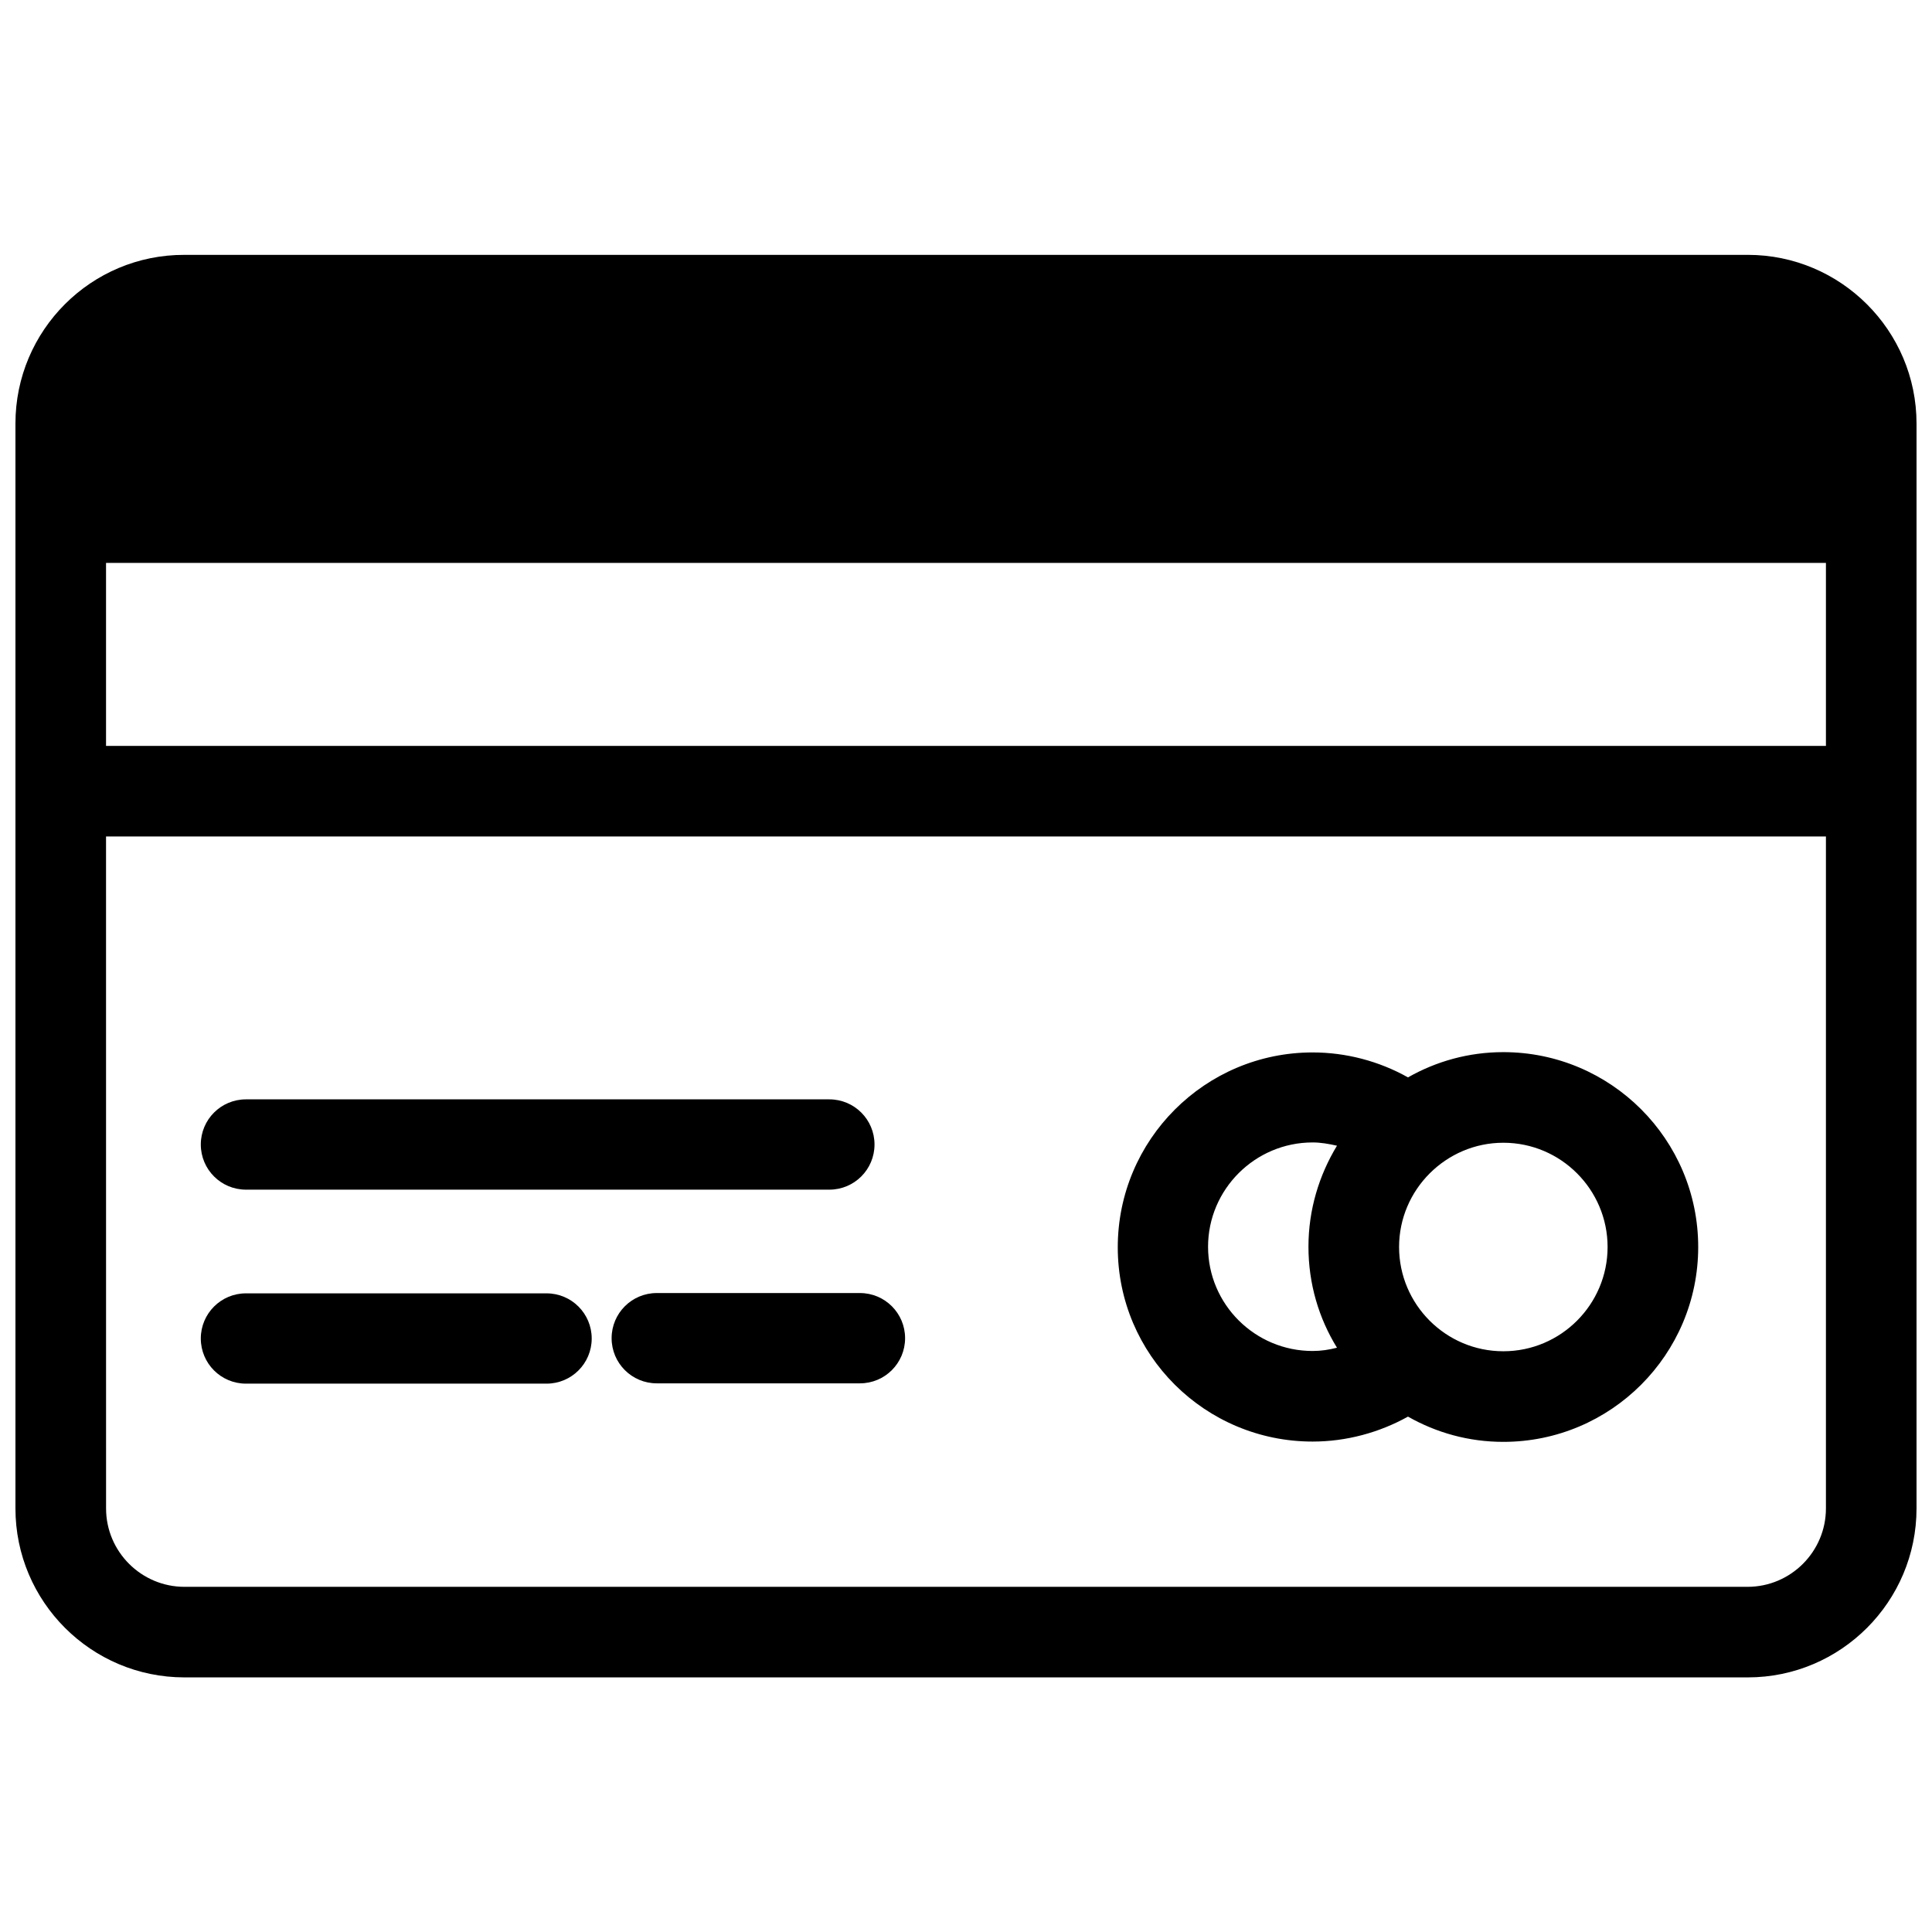
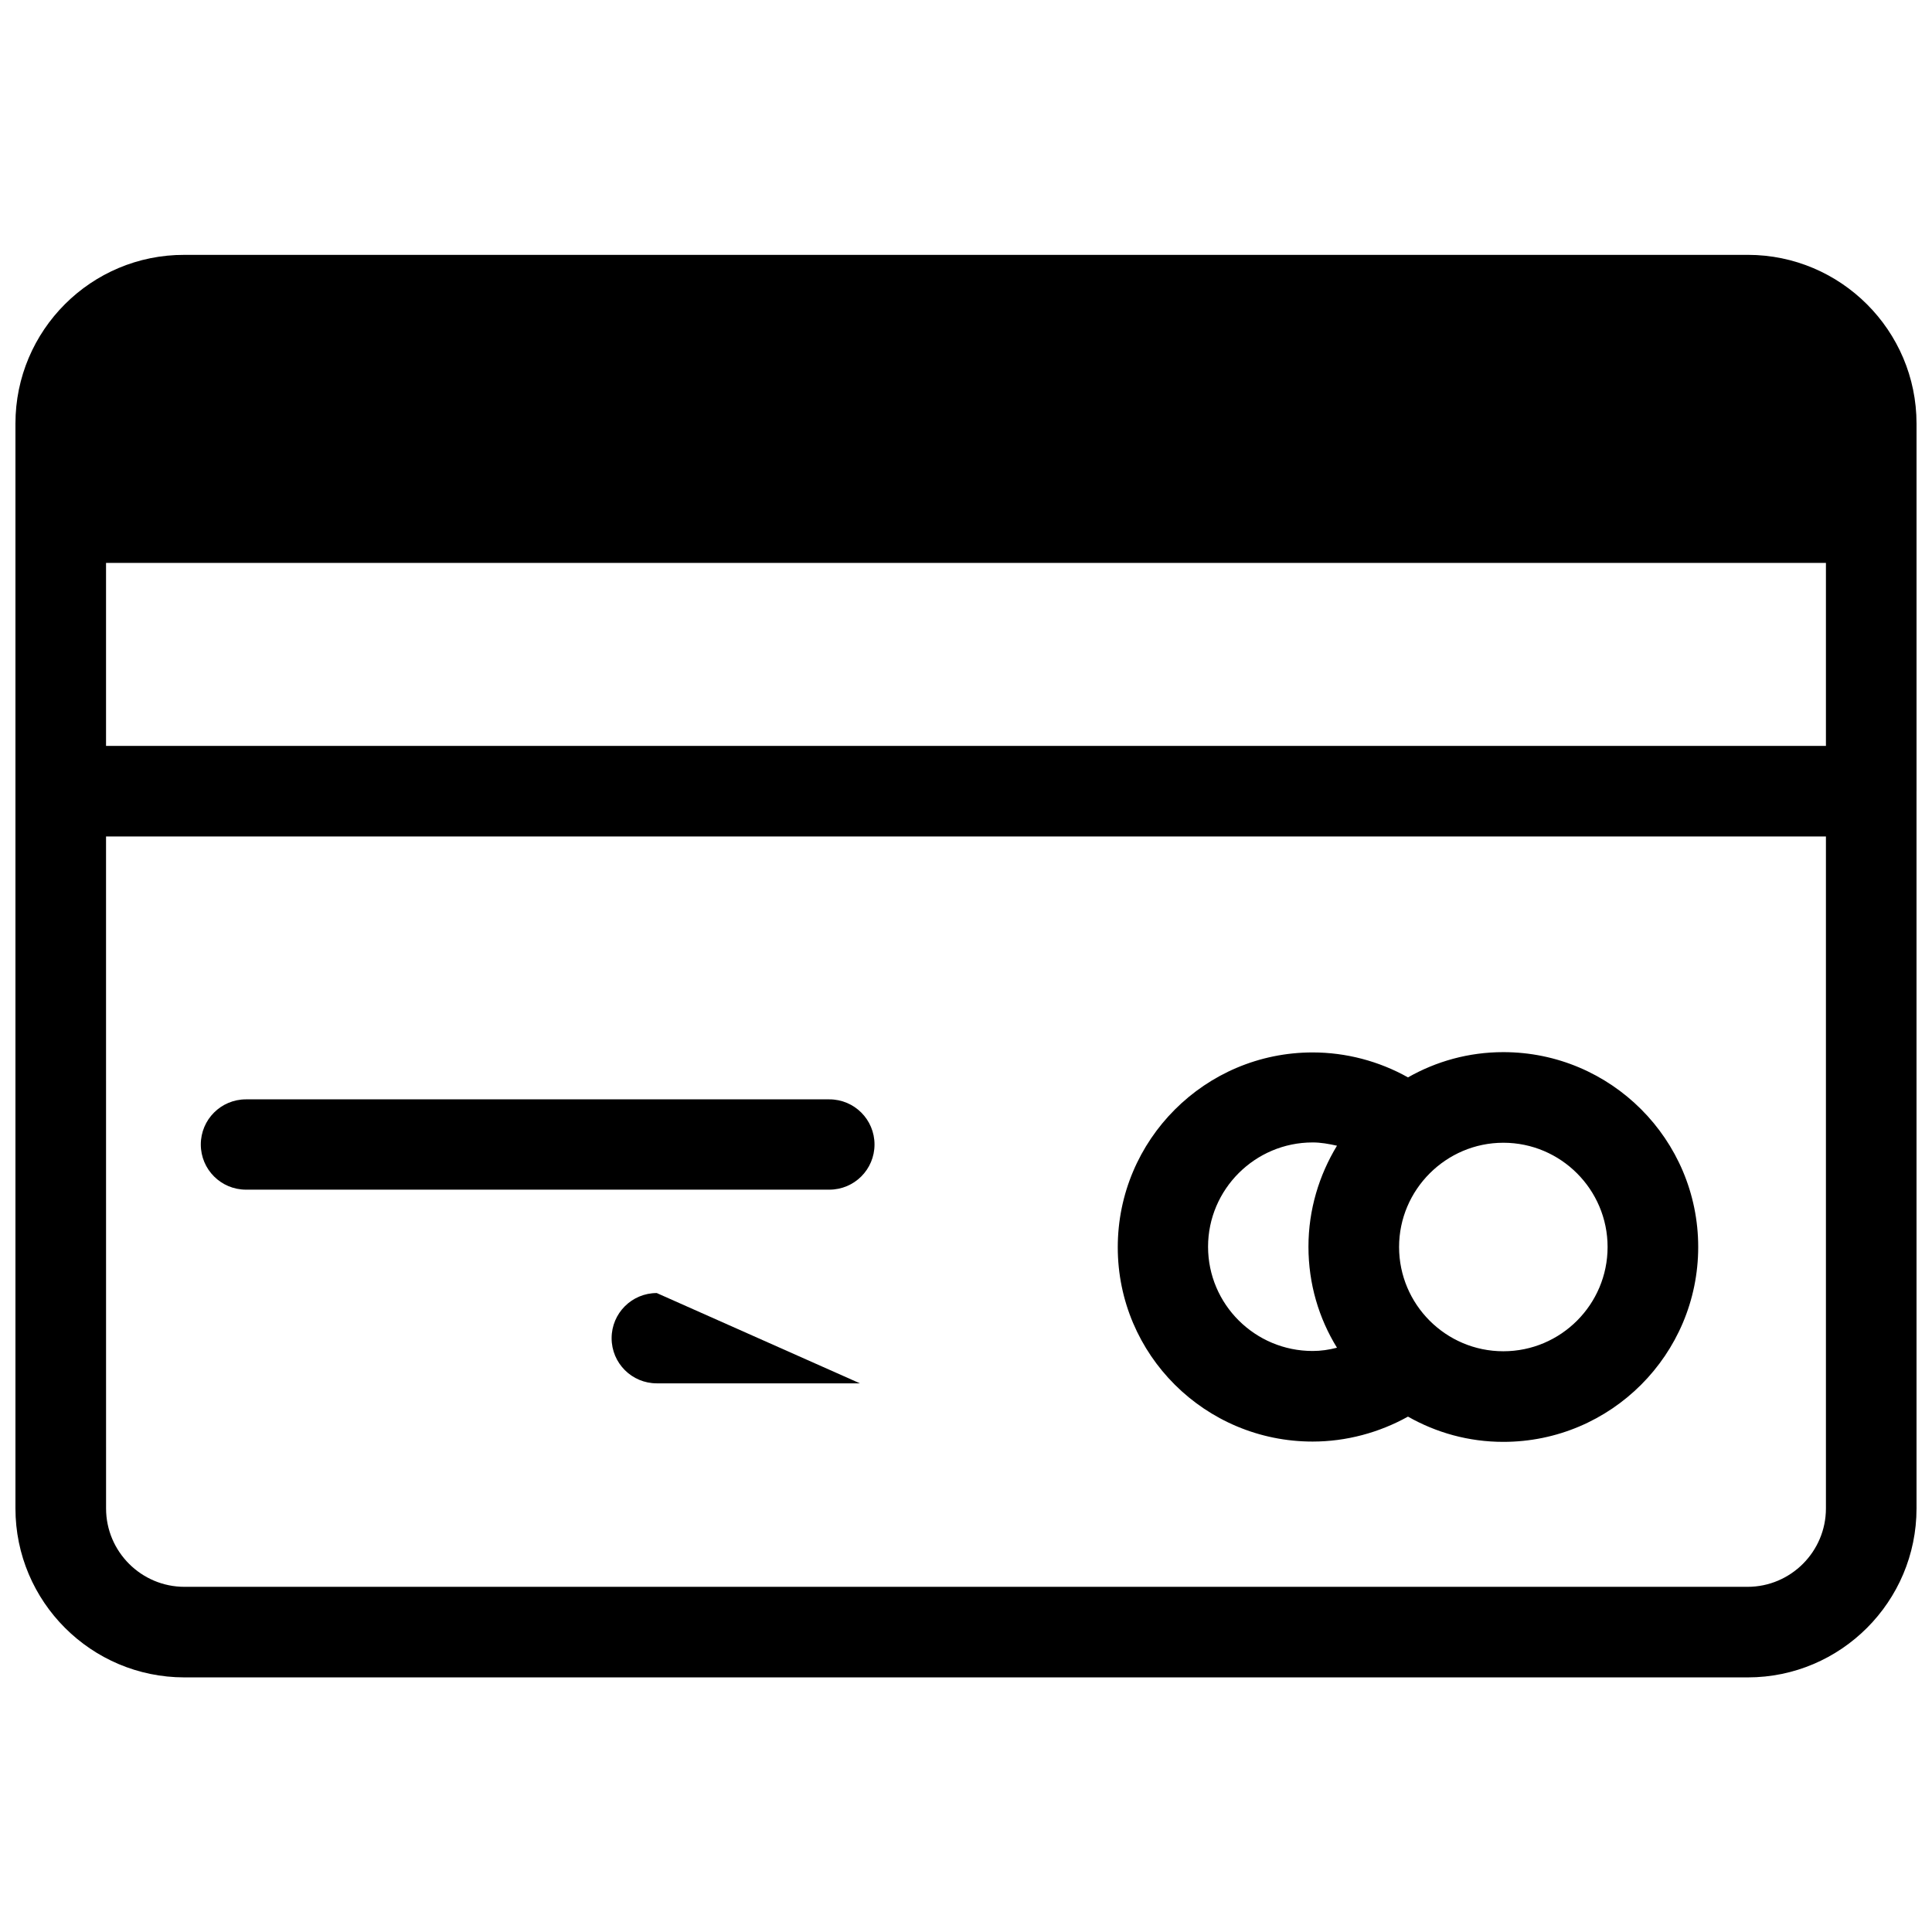
<svg xmlns="http://www.w3.org/2000/svg" width="800px" height="800px" version="1.1" viewBox="144 144 512 512">
  <defs>
    <clipPath id="a">
      <path d="m148.09 211h503.81v378h-503.81z" />
    </clipPath>
  </defs>
  <g clip-path="url(#a)">
    <path d="m651.9 353.71v-0.156-97.301c0-24.641-20.074-44.715-44.715-44.715l-414.3 0.004c-24.719-0.078-44.793 19.996-44.793 44.711v287.48c0 24.719 20.074 44.793 44.793 44.793h414.3c24.641 0 44.715-20.074 44.715-44.793l-0.004-189.87v-0.156zm-479.8 11.965h455.79v178.07c0 11.414-9.289 20.781-20.781 20.781h-414.22c-11.414 0-20.781-9.289-20.781-20.781zm455.79-72.5v48.492h-455.79v-48.492z" />
  </g>
  <path d="m491.86 526.03c8.895 0 17.633-2.363 25.27-6.613 7.477 4.25 16.059 6.691 25.27 6.691 28.496 0 51.641-23.145 51.641-51.641s-23.145-51.641-51.641-51.641c-9.211 0-17.789 2.441-25.27 6.691-7.715-4.328-16.453-6.613-25.27-6.613-28.496 0-51.641 23.145-51.641 51.641s23.145 51.484 51.641 51.484zm0-79.273c2.203 0 4.328 0.395 6.453 0.867-4.723 7.793-7.559 16.926-7.559 26.766s2.754 18.973 7.559 26.766c-2.125 0.551-4.25 0.867-6.453 0.867-15.273 0-27.711-12.359-27.711-27.629 0.004-15.199 12.441-27.637 27.711-27.637zm50.539 55.34c-15.273 0-27.629-12.438-27.629-27.629s12.438-27.629 27.629-27.629c15.273 0 27.629 12.438 27.629 27.629 0.004 15.191-12.355 27.629-27.629 27.629z" />
  <path d="m209.18 459.27h154.61c6.613 0 11.965-5.352 11.965-11.965 0-6.613-5.352-11.965-11.965-11.965h-154.61c-6.613 0-11.965 5.352-11.965 11.965 0 6.613 5.352 11.965 11.965 11.965z" />
-   <path d="m209.18 510.68h79.664c6.613 0 11.965-5.352 11.965-11.965 0-6.613-5.352-11.965-11.965-11.965h-79.664c-6.613 0-11.965 5.352-11.965 11.965 0 6.613 5.352 11.965 11.965 11.965z" />
-   <path d="m318.05 486.67c-6.613 0-11.965 5.352-11.965 11.965 0 6.613 5.352 11.965 11.965 11.965h53.844c6.613 0 11.965-5.352 11.965-11.965 0-6.613-5.352-11.965-11.965-11.965z" />
+   <path d="m318.05 486.67c-6.613 0-11.965 5.352-11.965 11.965 0 6.613 5.352 11.965 11.965 11.965h53.844z" />
</svg>